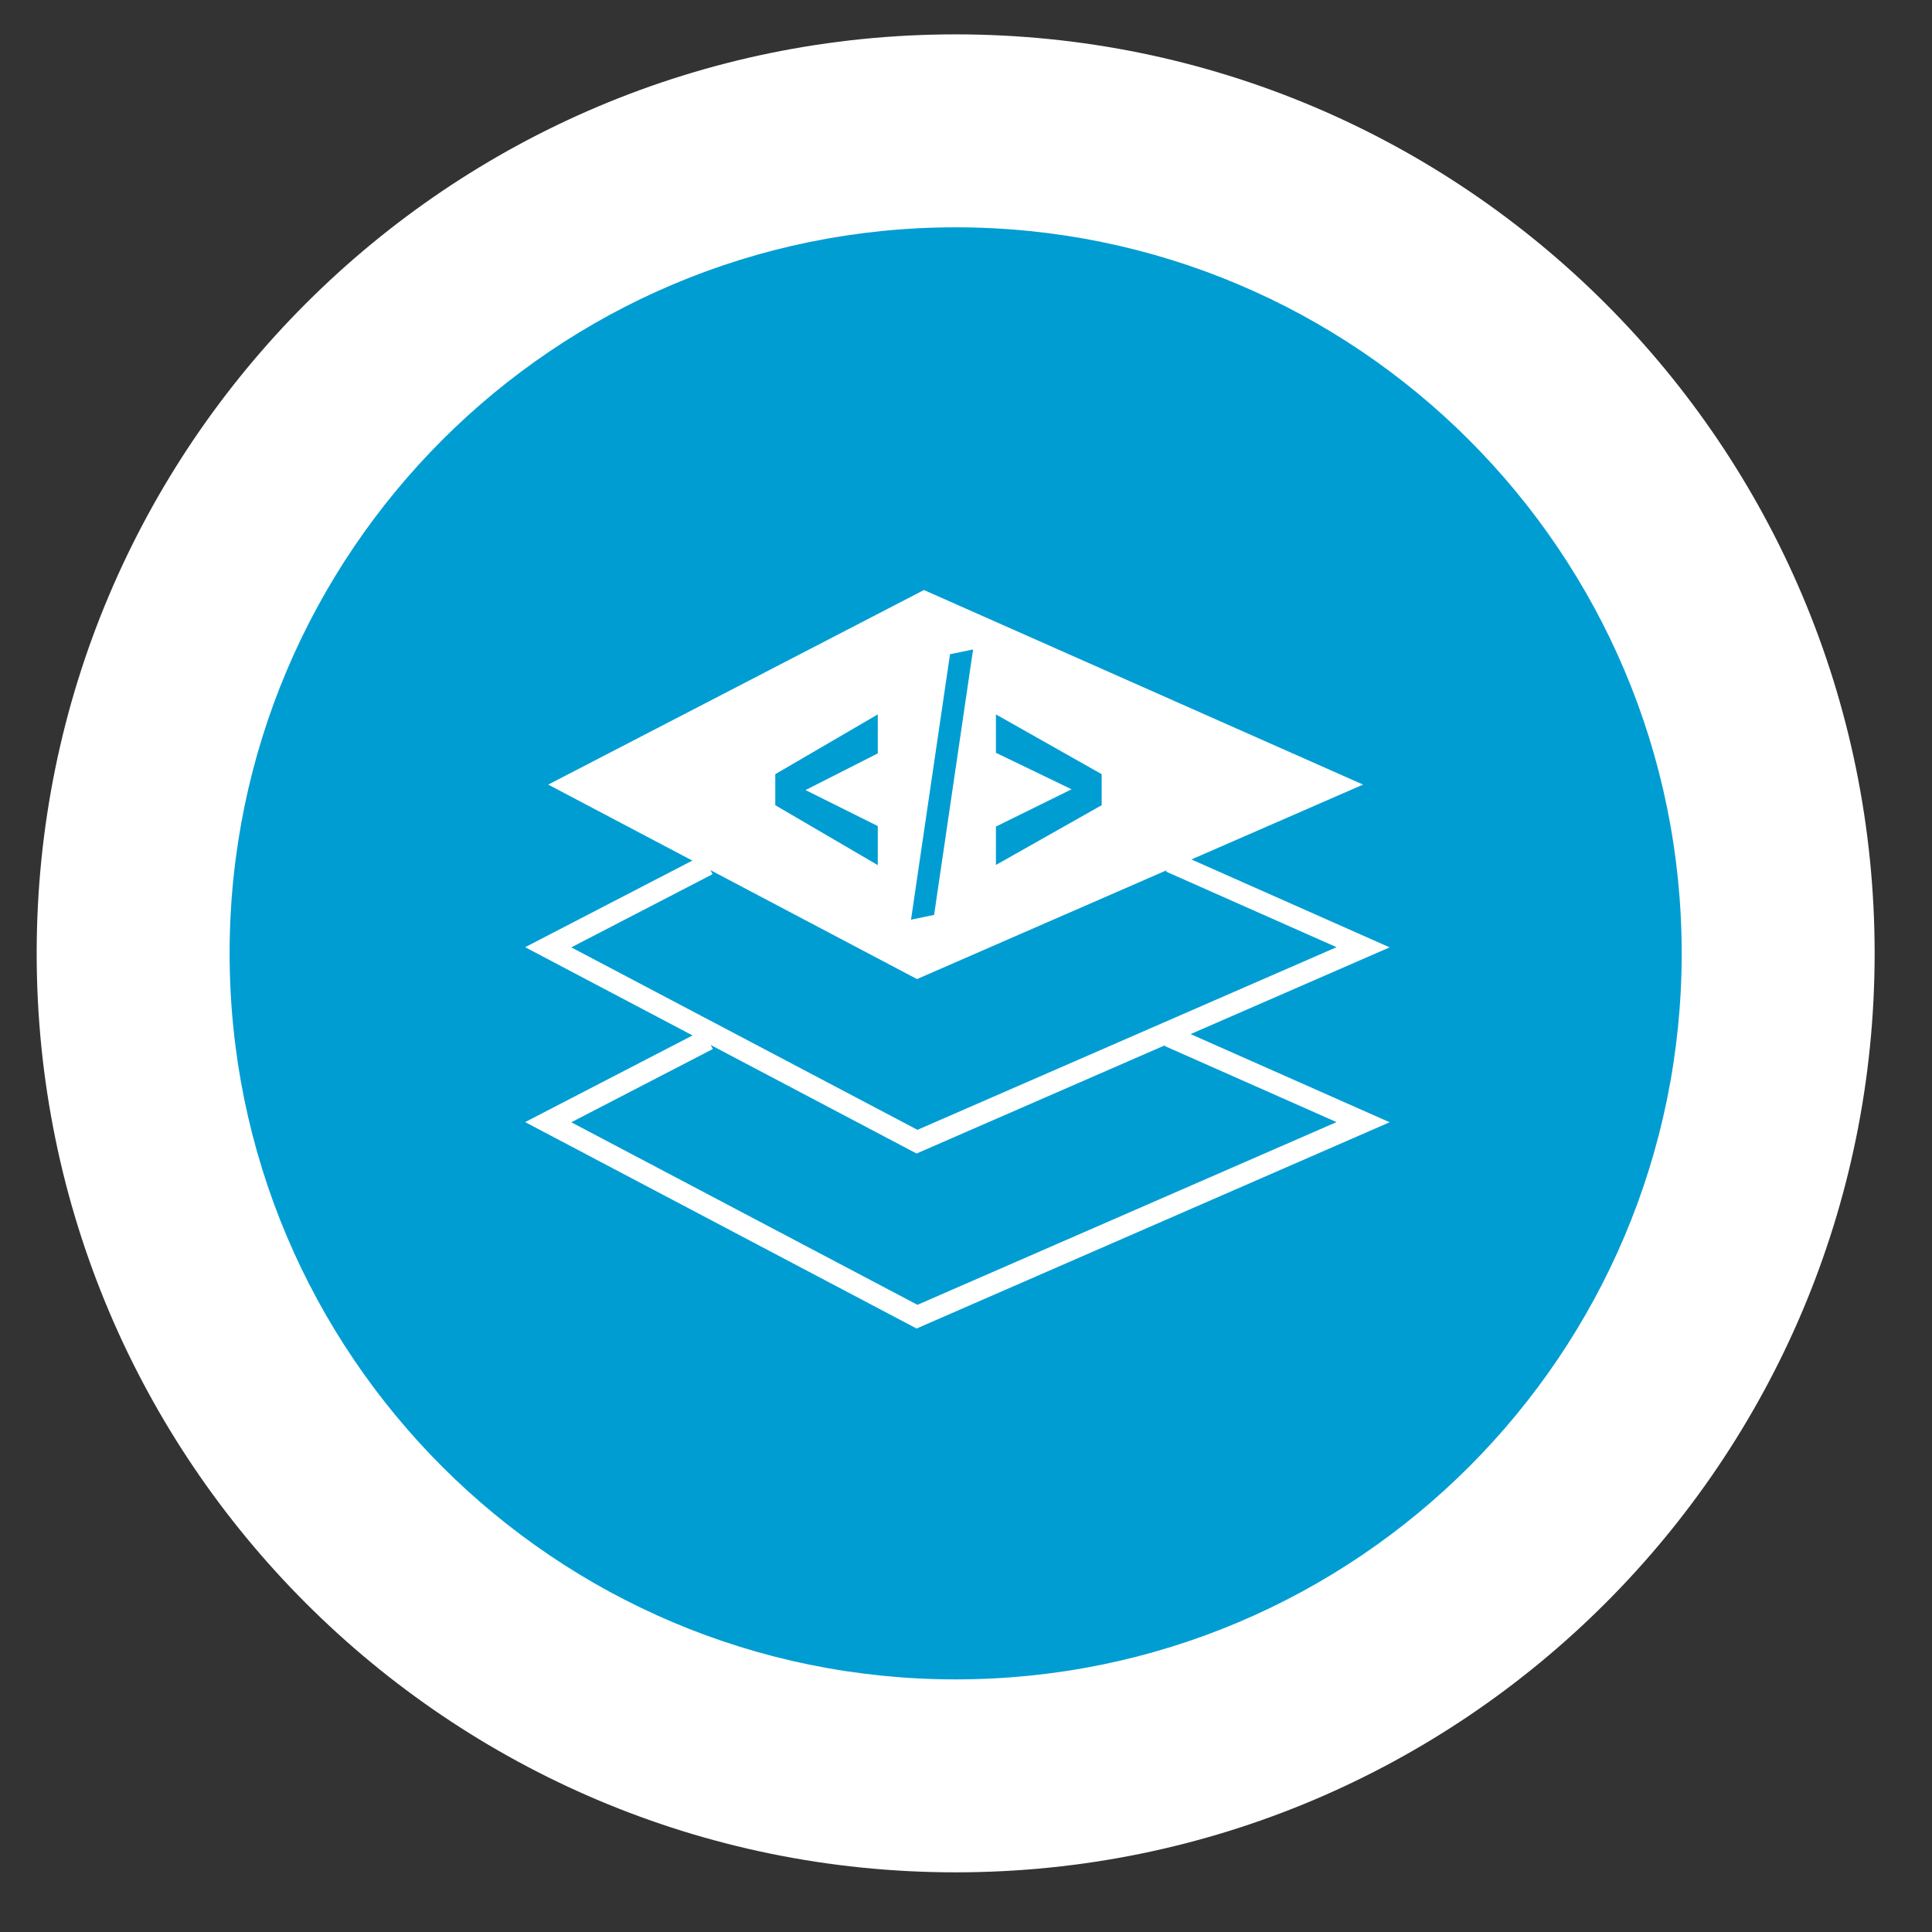
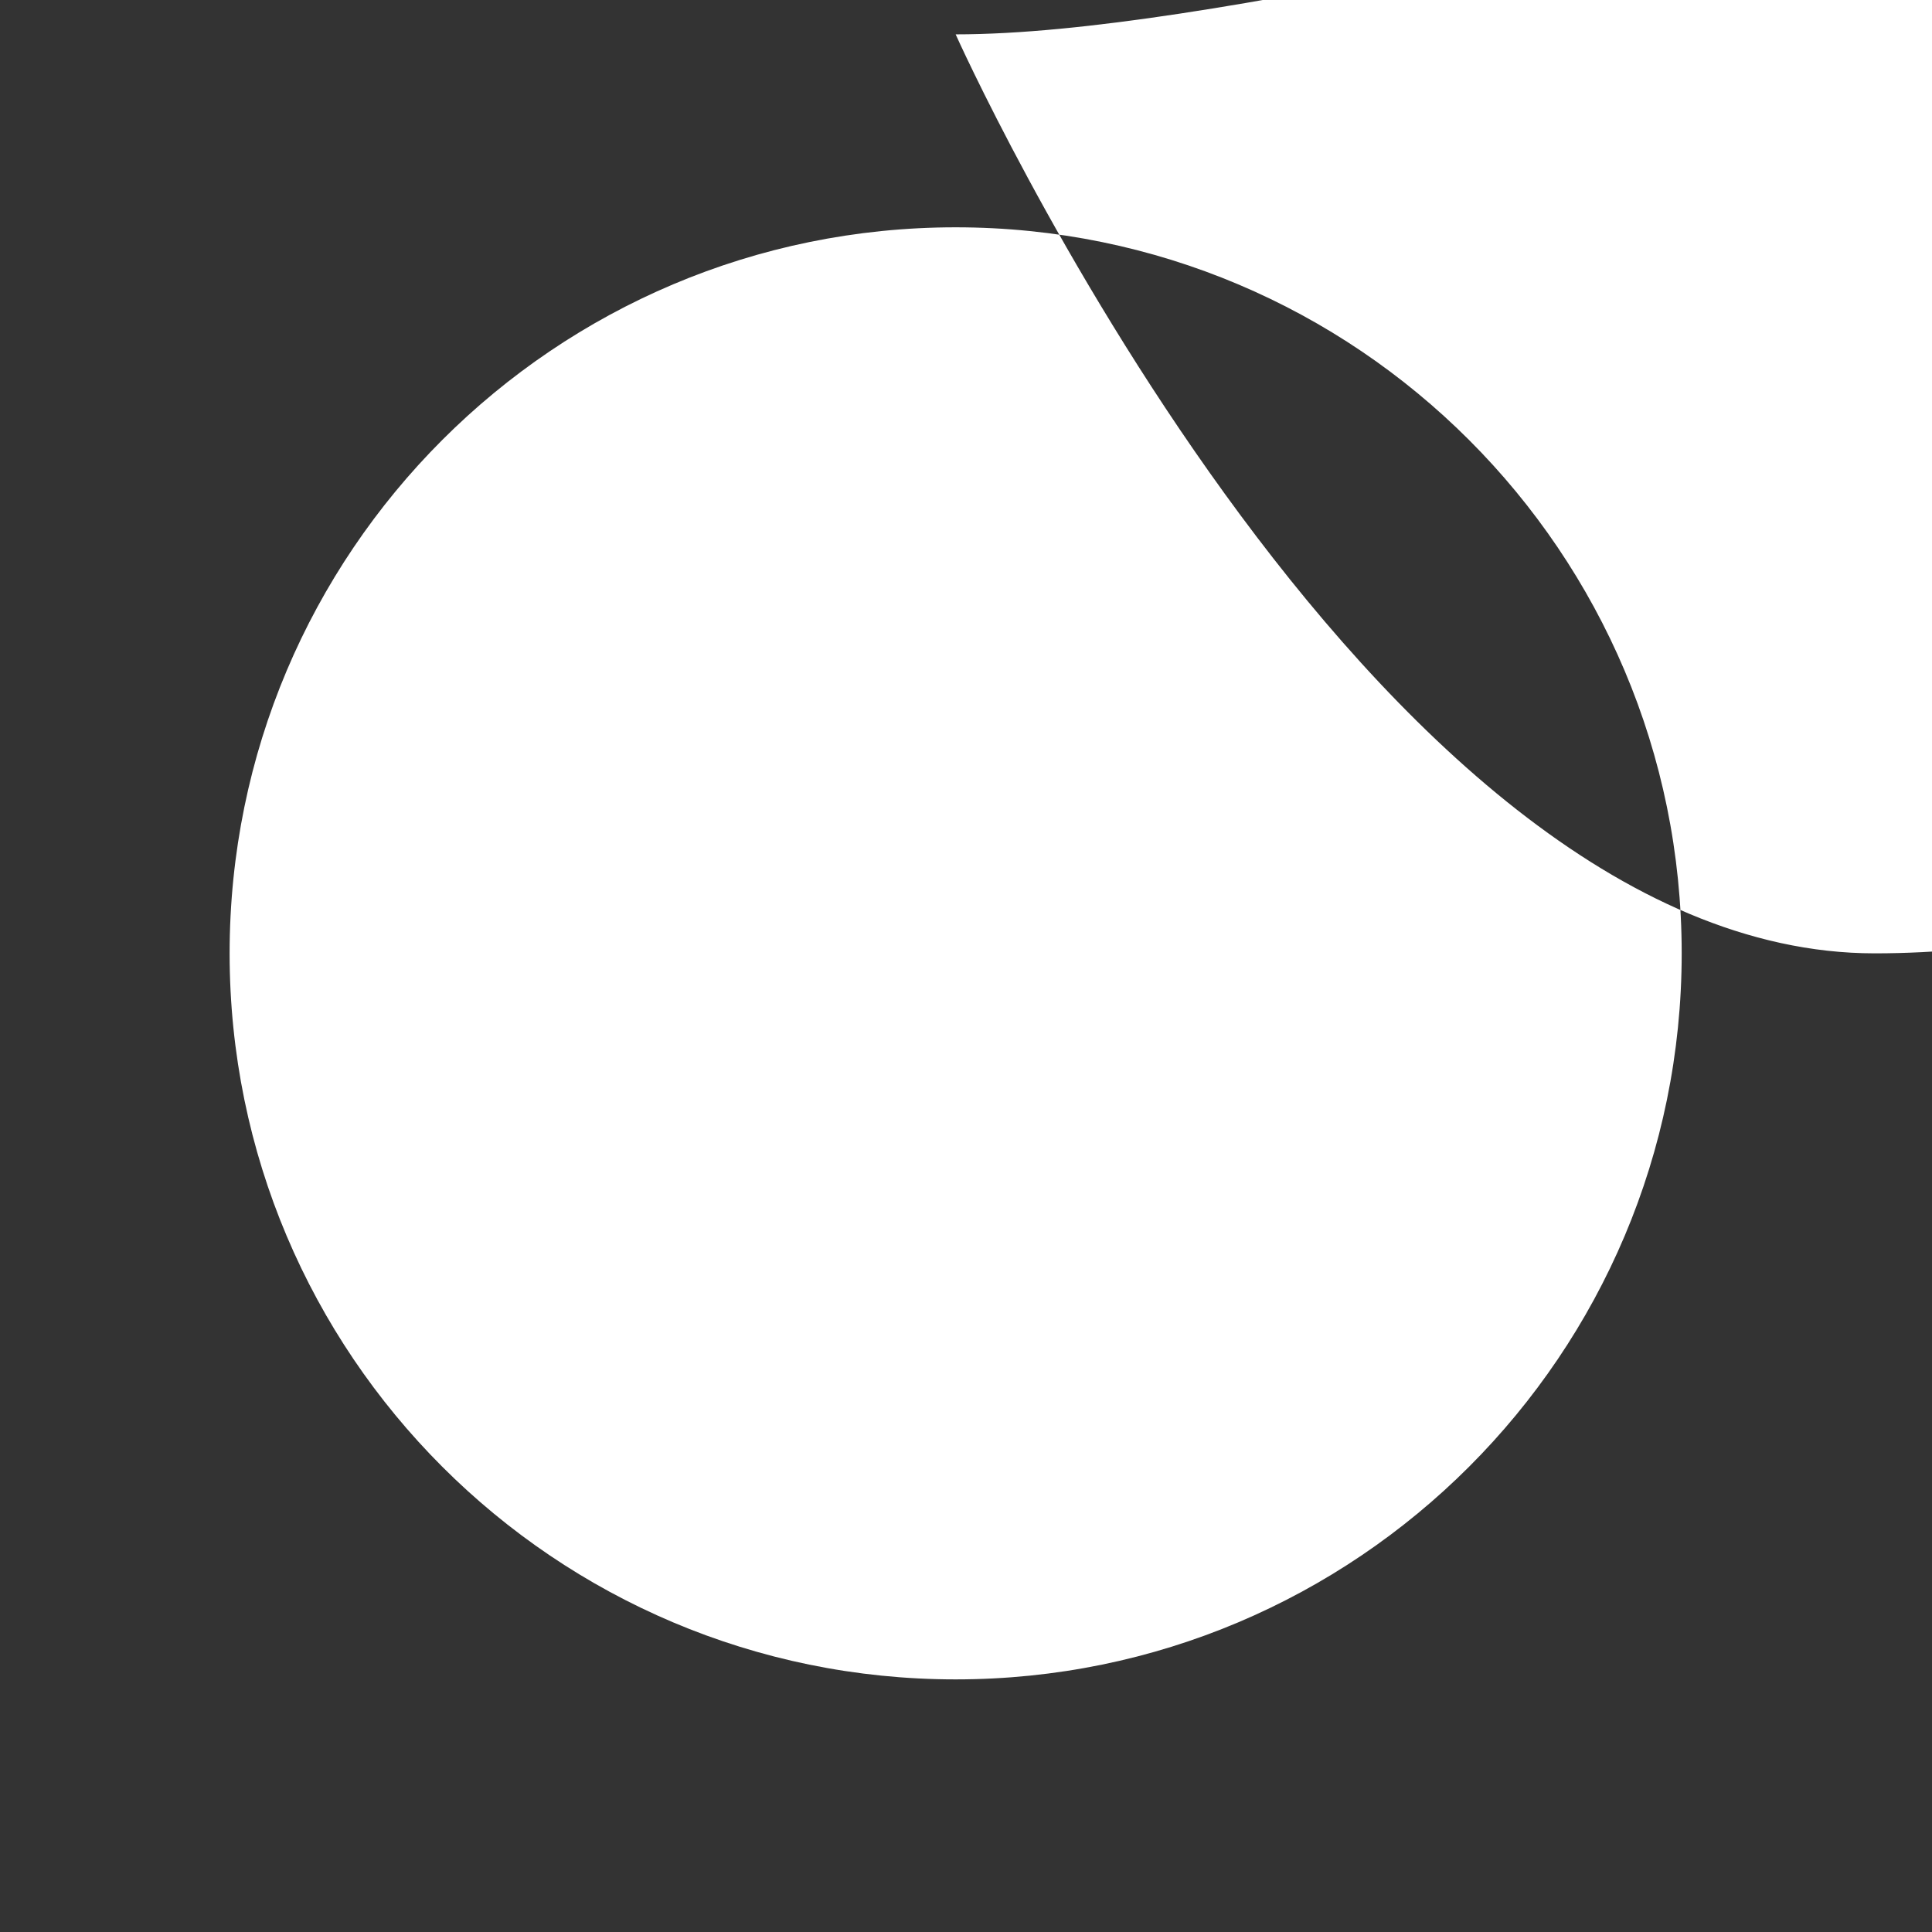
<svg xmlns="http://www.w3.org/2000/svg" id="Ebene_1" data-name="Ebene 1" viewBox="0 0 226 226">
  <rect x="0" y="0" width="226" height="226" fill="#333333" stroke="none" />
  <defs>
    <style>
      .cls-1 {
        fill: none;
        stroke: #fff;
        stroke-miterlimit: 10;
        stroke-width: 2.5px;
      }

      .cls-2 {
        fill: #fff;
      }

      .cls-3 {
        fill: #009dd3;
      }
    </style>
  </defs>
  <g>
-     <circle class="cls-3" cx="111.79" cy="111.52" r="85.27" />
-     <path class="cls-2" d="M111.79,4.02C52.42,4.02,4.29,52.15,4.29,111.52s48.13,107.5,107.5,107.5,107.5-48.13,107.5-107.5S171.16,4.02,111.79,4.02ZM111.79,196.45c-46.9,0-84.93-38.02-84.93-84.93S64.89,26.59,111.79,26.59s84.93,38.02,84.93,84.93-38.02,84.93-84.93,84.93Z" />
+     <path class="cls-2" d="M111.79,4.02s48.13,107.5,107.5,107.5,107.5-48.13,107.5-107.5S171.16,4.02,111.79,4.02ZM111.79,196.45c-46.9,0-84.93-38.02-84.93-84.93S64.89,26.59,111.79,26.59s84.93,38.02,84.93,84.93-38.02,84.93-84.93,84.93Z" />
  </g>
  <g>
-     <polyline class="cls-1" points="136.9 100.81 159.45 110.81 107.27 133.55 64.13 110.81 82.78 101.15" />
-     <polyline class="cls-1" points="136.76 121.22 159.45 131.27 107.27 154.02 64.13 131.27 82.81 121.6" />
-     <path class="cls-2" d="M108.08,69.02l-43.95,22.76,43.14,22.75,52.18-22.75-51.37-22.76ZM102.68,88.13l-8.45,4.29,8.45,4.21v4.57l-11.99-7.01v-3.63l11.99-6.99v4.57ZM109.27,107.02l-2.7.56,4.56-31.05,2.7-.56-4.56,31.05ZM116.5,101.18v-4.49l8.85-4.36-8.85-4.27v-4.49l12.37,6.99v3.63l-12.37,6.99Z" />
-   </g>
+     </g>
</svg>